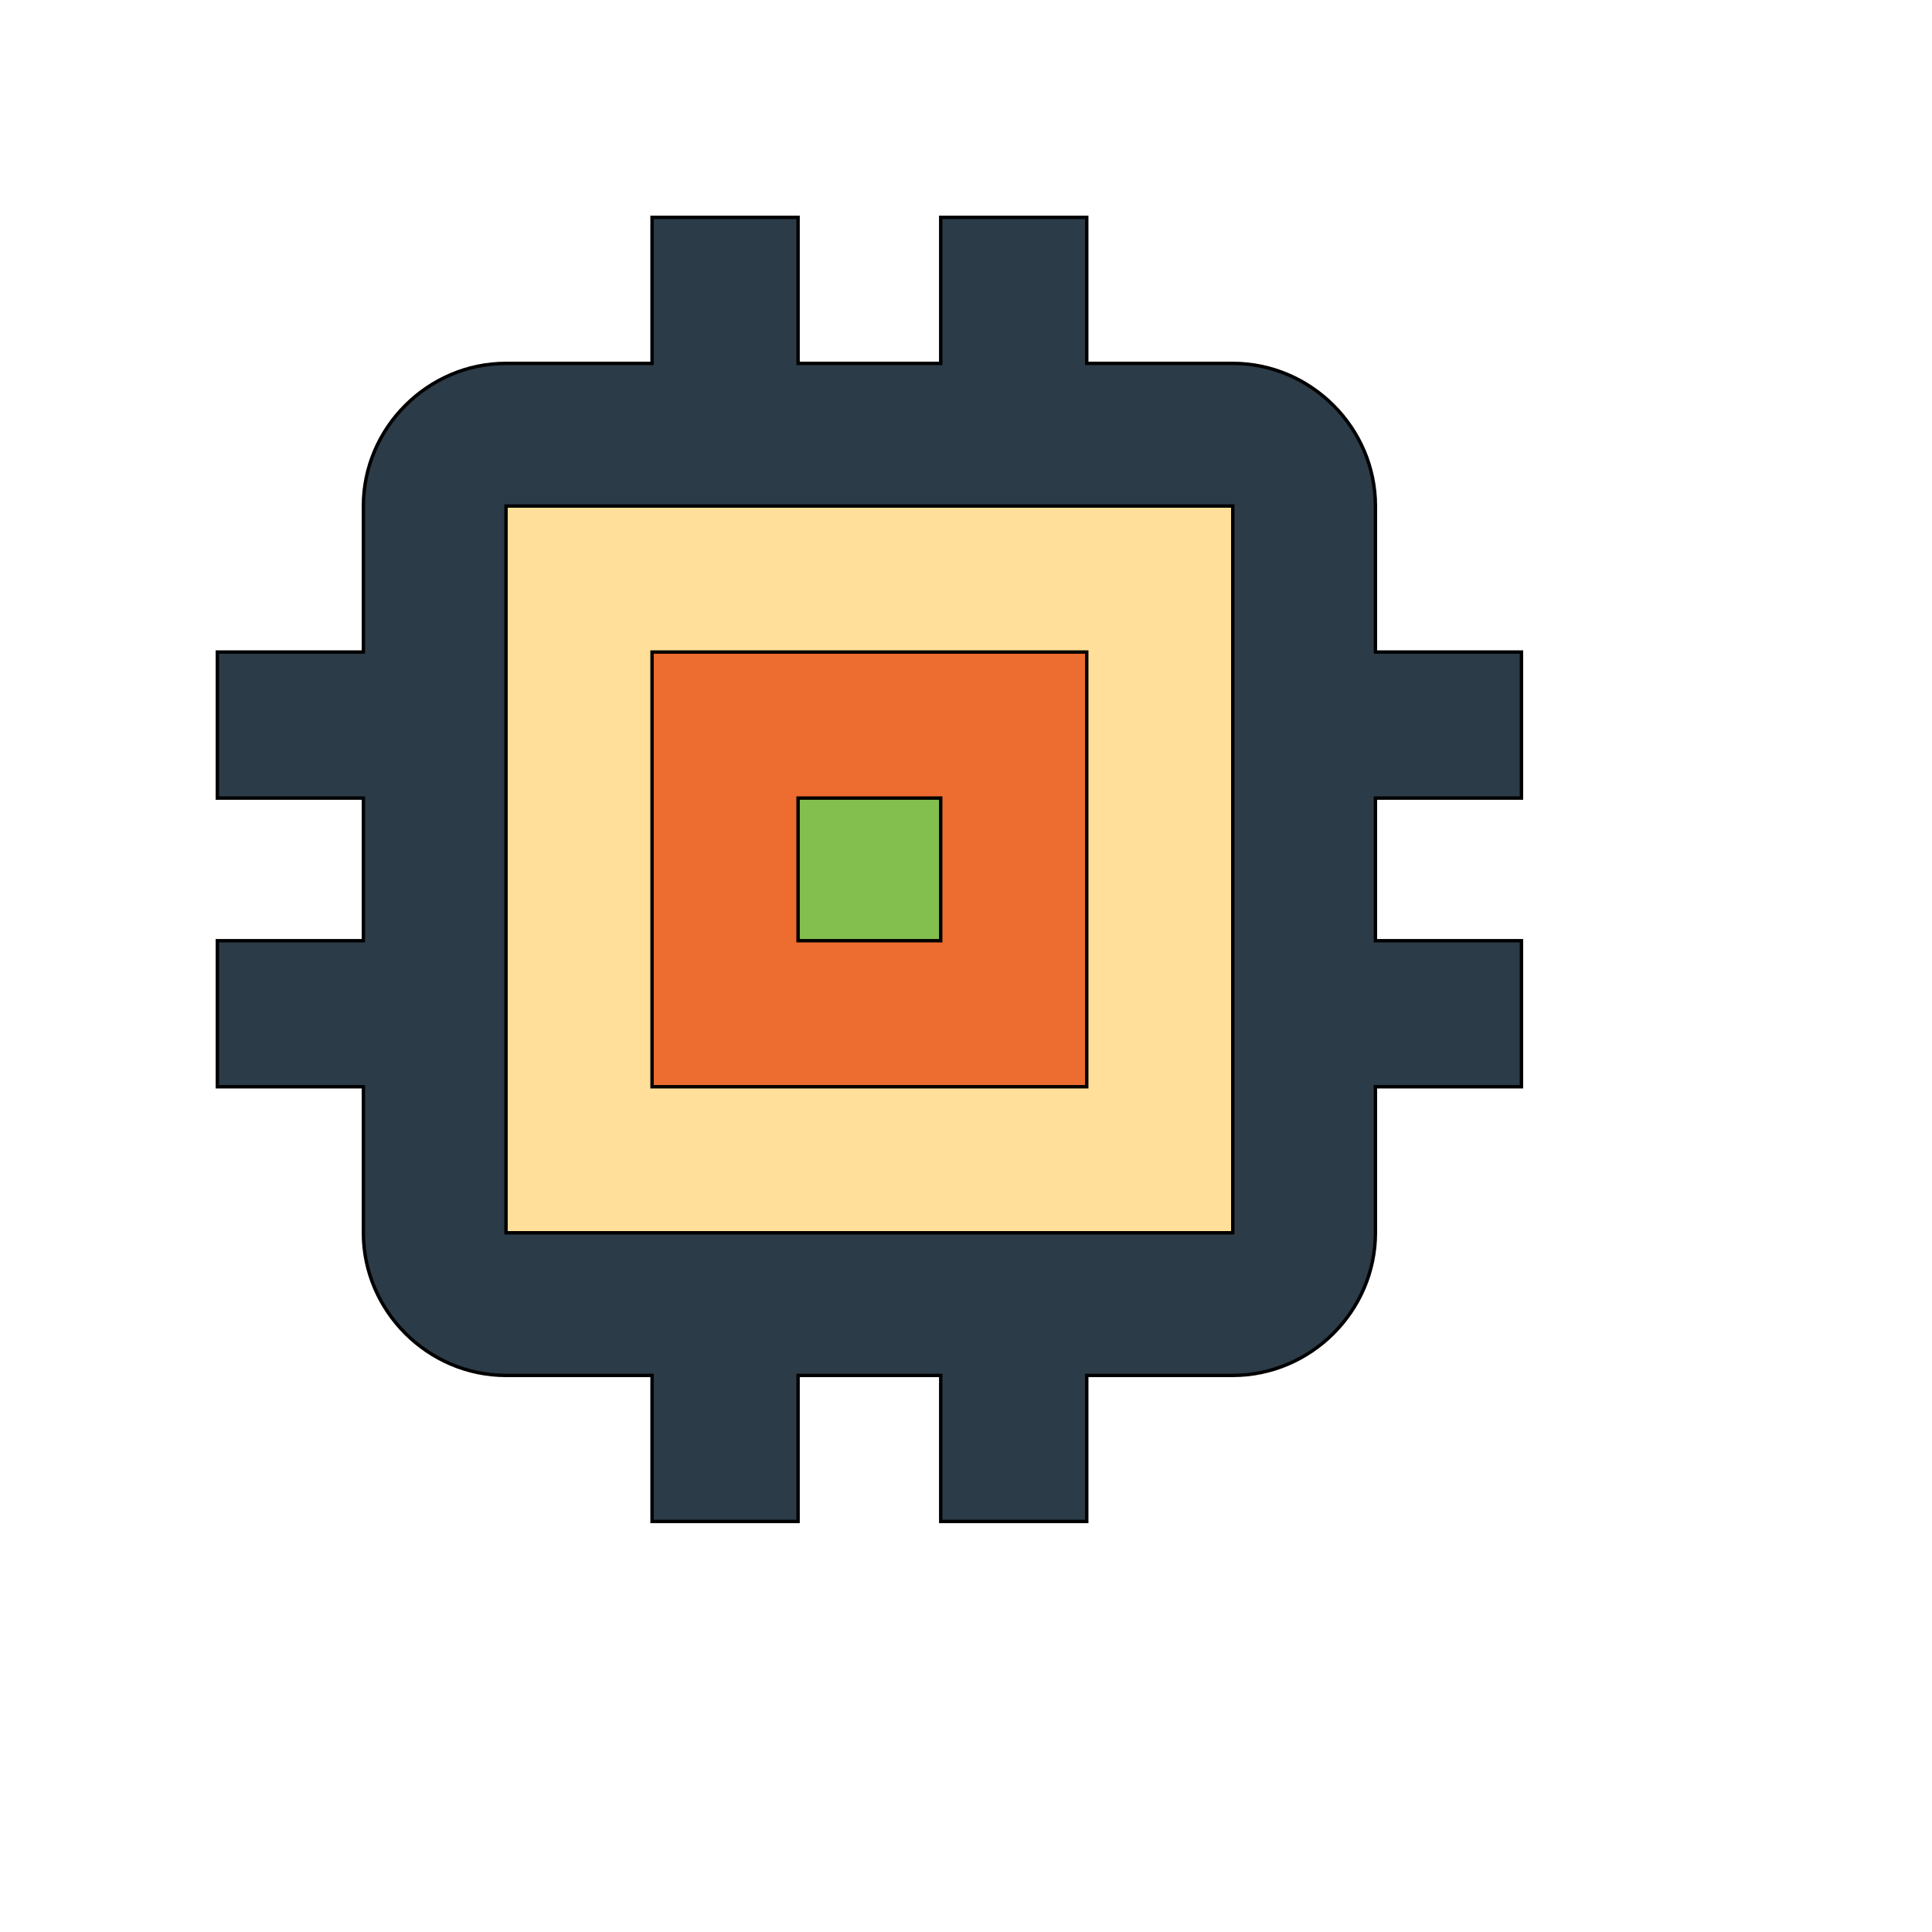
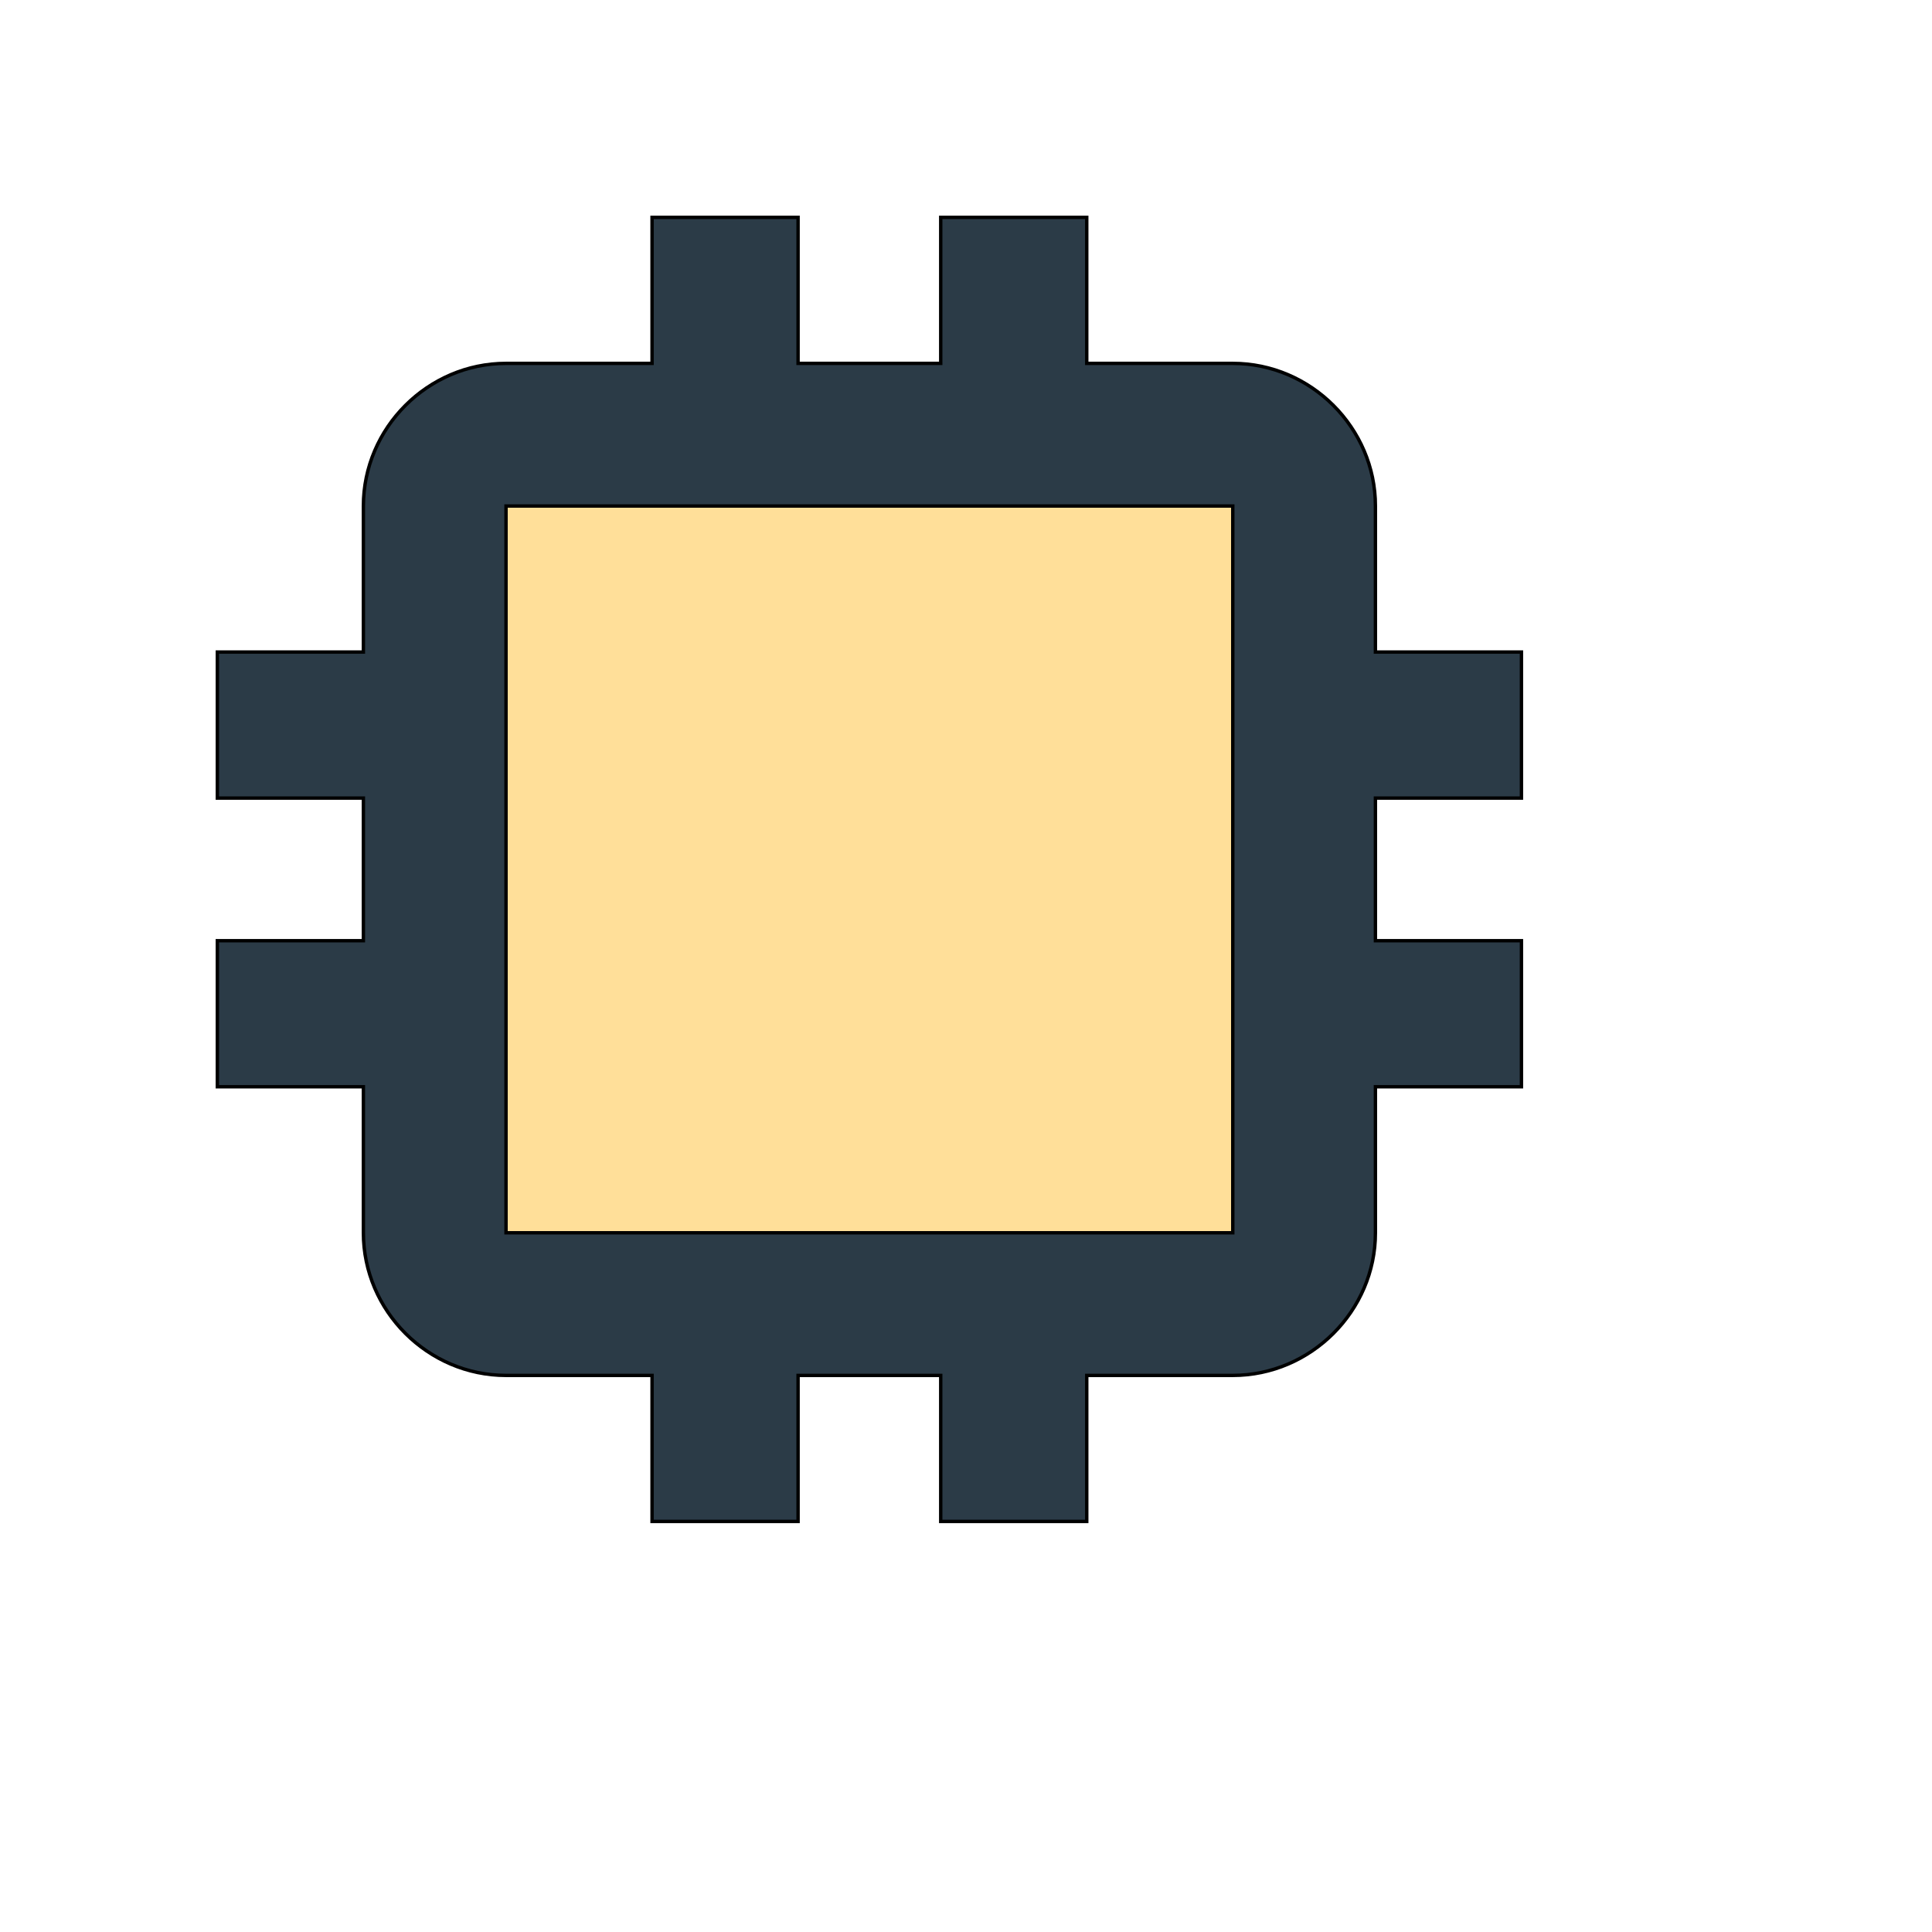
<svg xmlns="http://www.w3.org/2000/svg" id="th_wav_memory" width="100%" height="100%" version="1.1" preserveAspectRatio="xMidYMin slice" data-uid="wav_memory" data-keyword="wav_memory" viewBox="0 0 512 512" transform="matrix(0.9,0,0,0.9,0,0)" data-colors="[&quot;#2b3b47&quot;,&quot;#ffdf99&quot;,&quot;#ed6c30&quot;,&quot;#83bf4f&quot;,&quot;#3b933f&quot;]">
  <path id="th_wav_memory_2" d="M448 235L448 192L405 192L405 149C405 126 386 107 363 107L320 107L320 64L277 64L277 107L235 107L235 64L192 64L192 107L149 107C126 107 107 126 107 149L107 192L64 192L64 235L107 235L107 277L64 277L64 320L107 320L107 363C107 386 126 405 149 405L192 405L192 448L235 448L235 405L277 405L277 448L320 448L320 405L363 405C386 405 405 386 405 363L405 320L448 320L448 277L405 277L405 235Z " fill-rule="evenodd" fill="#2b3b47" stroke-width="1" stroke="#000000" />
  <path id="th_wav_memory_3" d="M363 363L149 363L149 149L363 149Z " fill-rule="evenodd" fill="#ffdf99" stroke-width="1" stroke="#000000" />
-   <path id="th_wav_memory_0" d="M320 192L192 192L192 320L320 320Z " fill-rule="evenodd" fill="#ed6c30" stroke-width="1" stroke="#000000" />
-   <path id="th_wav_memory_1" d="M277 277L235 277L235 235L277 235Z " fill-rule="evenodd" fill="#83bf4f" stroke-width="1" stroke="#000000" />
  <defs id="SvgjsDefs17818" fill="#3b933f" />
</svg>